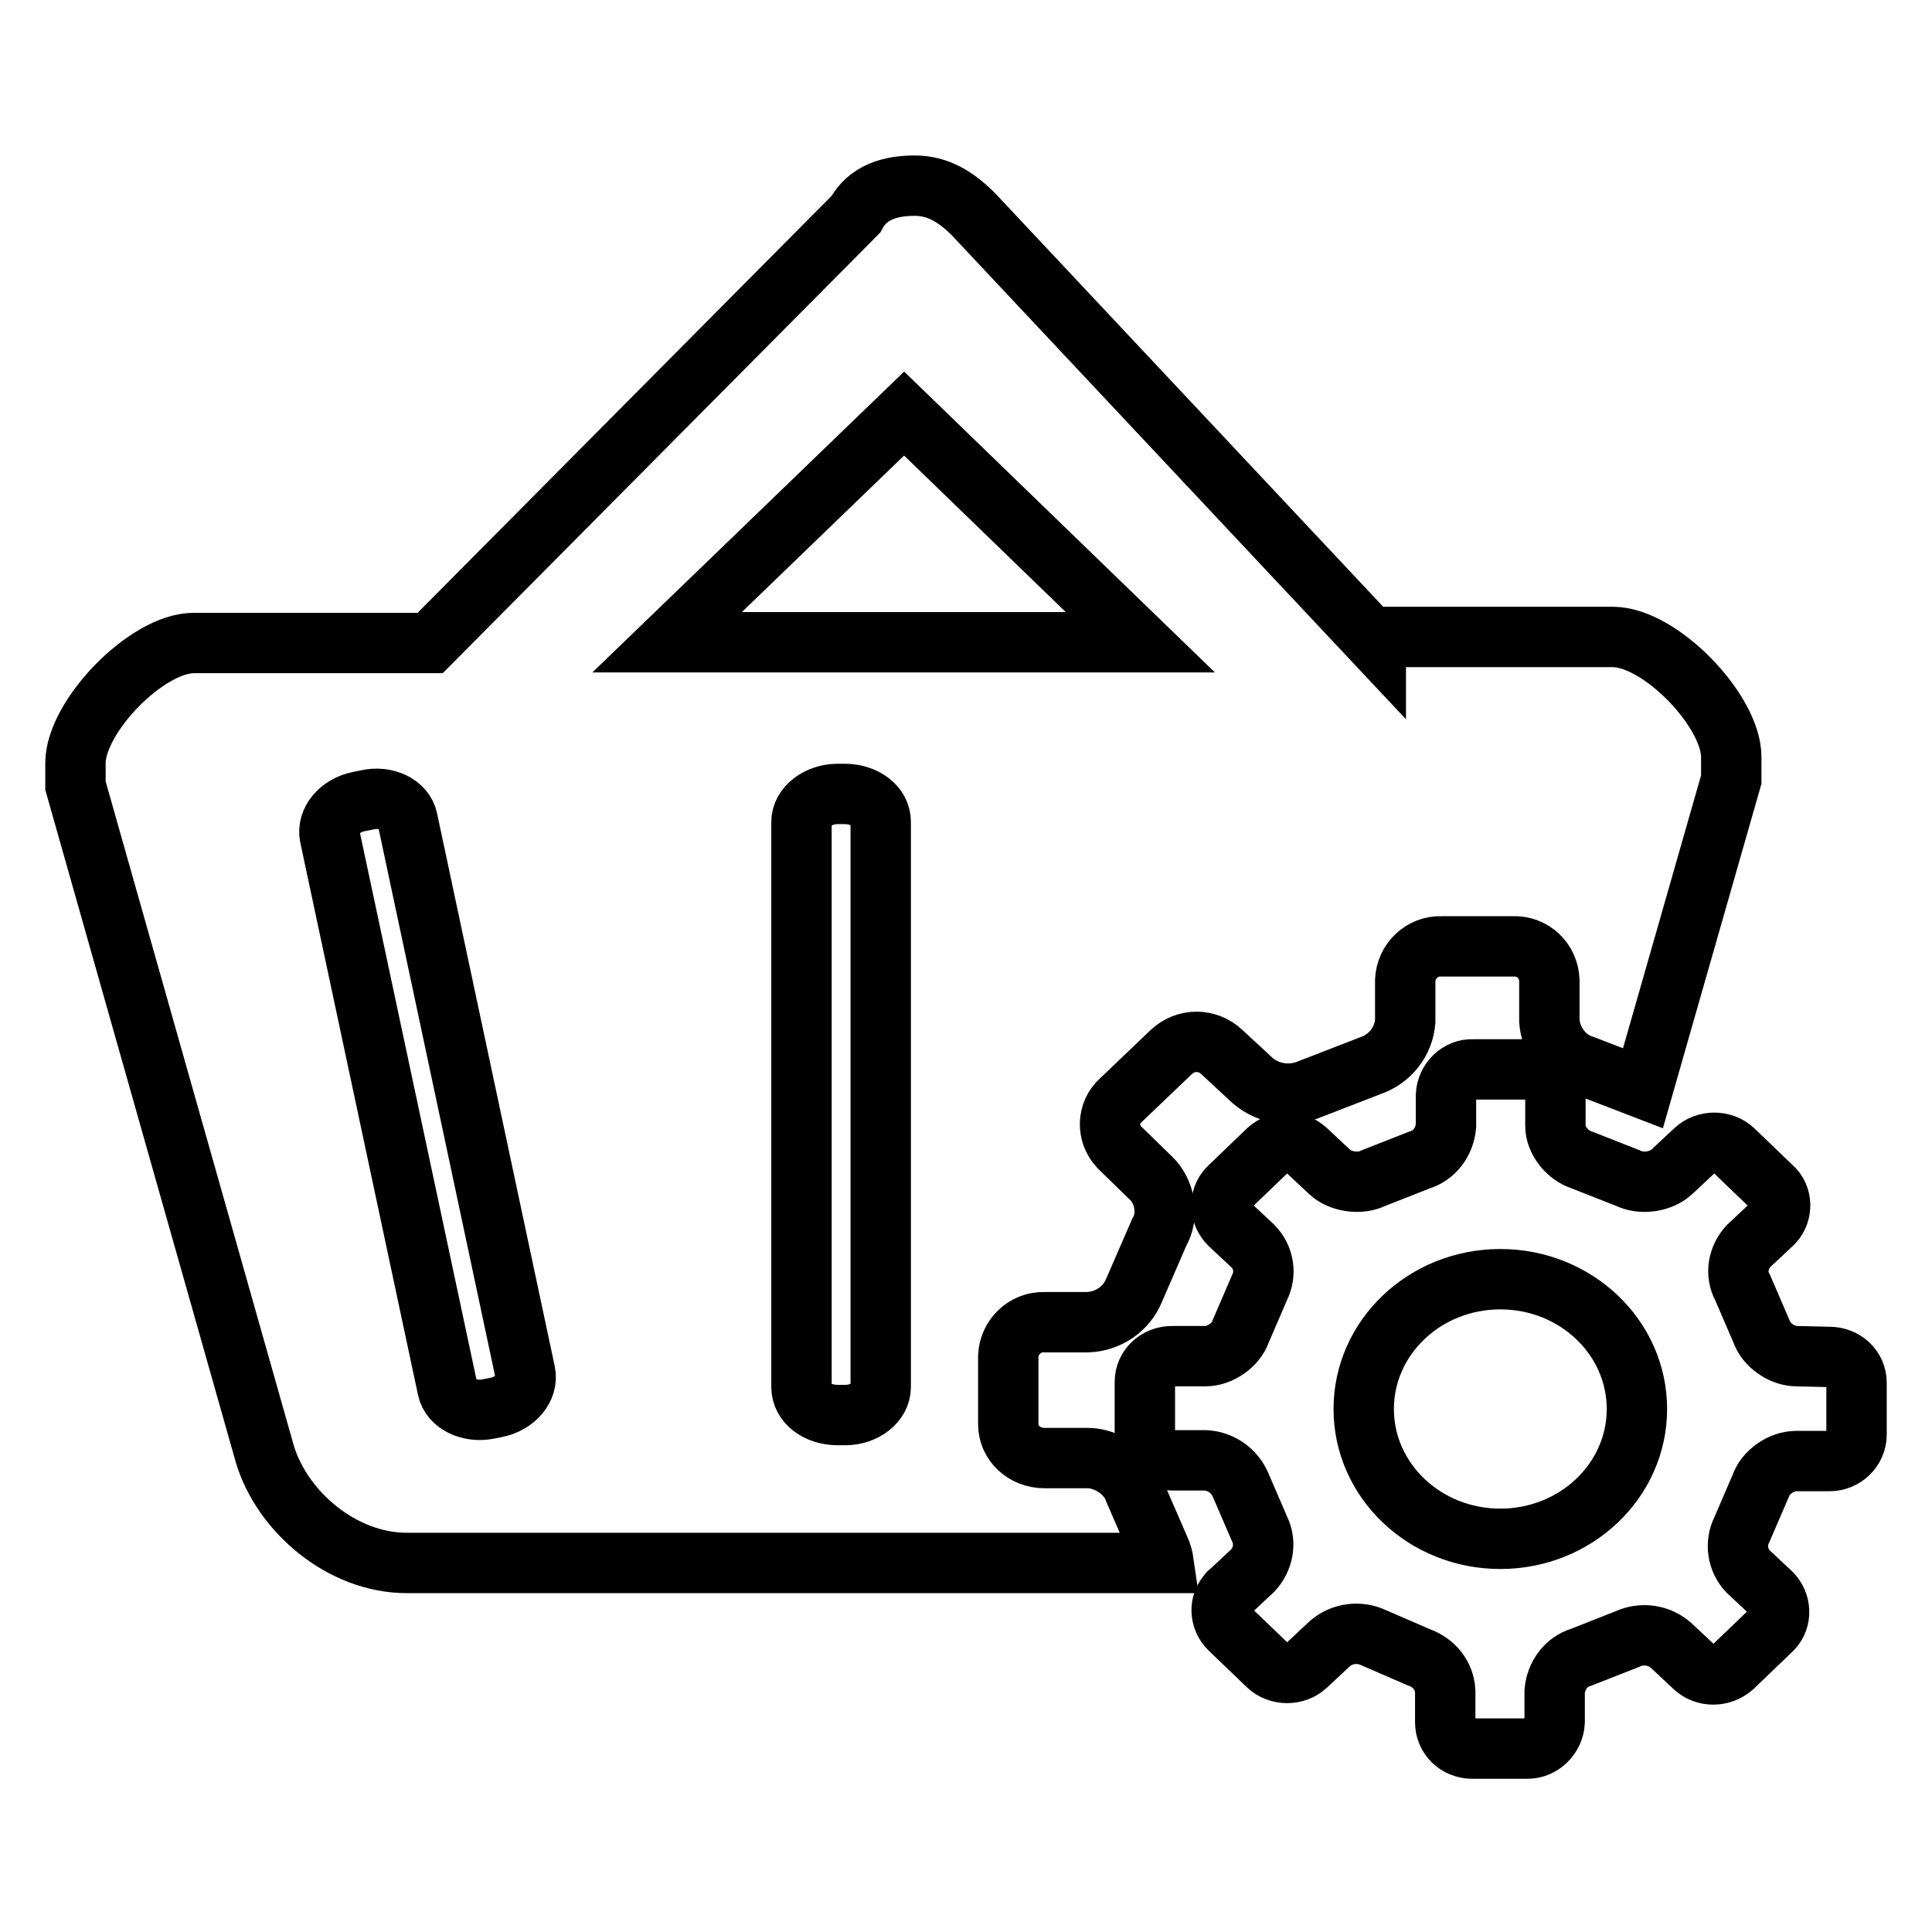
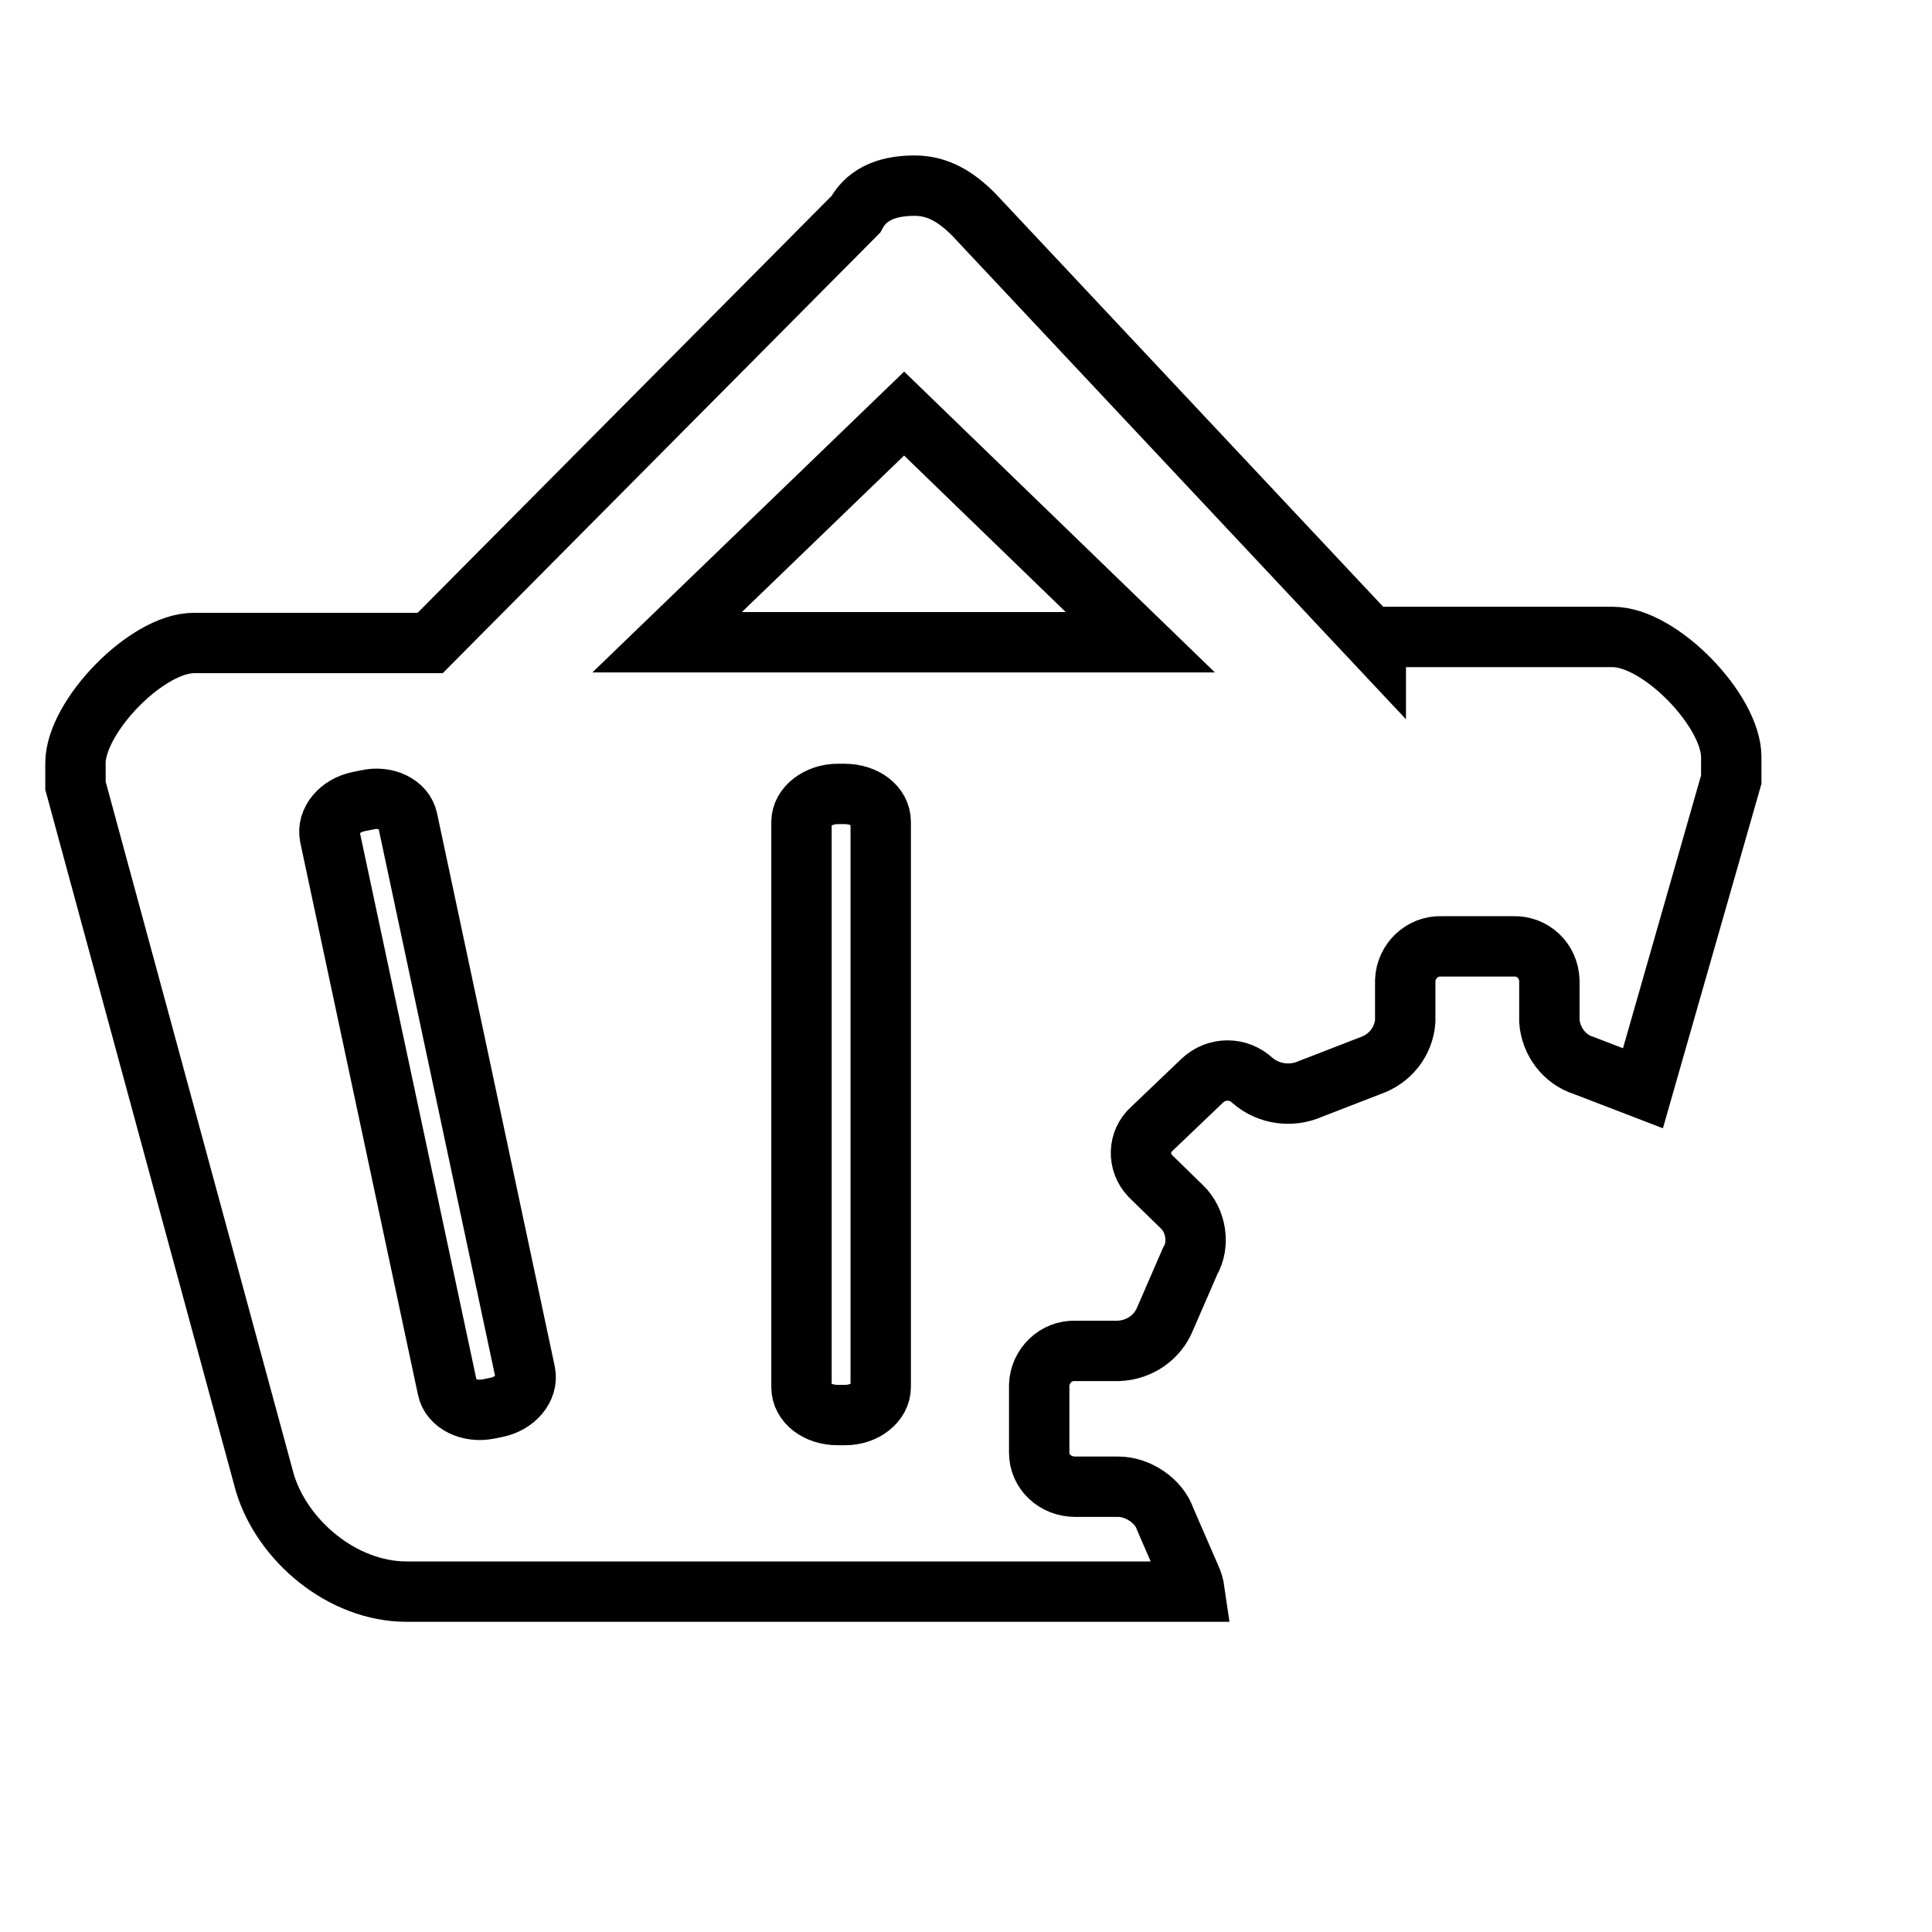
<svg xmlns="http://www.w3.org/2000/svg" version="1.1" x="0px" y="0px" viewBox="0 0 256 256" enable-background="new 0 0 256 256" xml:space="preserve">
  <g>
-     <path stroke-width="8" fill-opacity="0" stroke="#000000" d="M217.7,144.2l-7.8-3c-2.6-0.8-4.4-3.2-4.6-5.9v-5.4c-0.1-2.6-2.2-4.6-4.8-4.5h-9.5c-2.6-0.1-4.7,2-4.8,4.5 v5.4c-0.2,2.7-2,5-4.6,5.9l-8,3.1c-2.5,1.1-5.5,0.7-7.6-1.1l-4.1-3.8c-1.9-1.8-4.8-1.8-6.7,0l-6.7,6.4c-1.8,1.6-1.9,4.4-0.2,6.2 c0.1,0.1,0.2,0.2,0.2,0.2l4,3.9c1.9,1.8,2.4,5,1.1,7.2l-3.3,7.6c-1,2.5-3.4,4.2-6.2,4.3h-5.7c-2.6-0.1-4.7,2-4.8,4.5v9 c0,2.5,2.1,4.5,4.8,4.5h5.7c2.6,0,5.4,1.9,6.2,4.3l3.3,7.6c0.3,0.6,0.5,1.3,0.6,2H53.9c-8.6,0-16.5-6.8-18.8-14.4L10,104.1v-3 c0-6.1,9.4-15.9,15.7-15.9H57l56.4-56.8c1.6-3,4.7-3.8,7.8-3.8s5.5,1.5,7.8,3.8l53.3,56.8v-0.8h31.4c6.3,0,15.7,9.8,15.7,15.9v3 L217.7,144.2L217.7,144.2z M88.4,85.1h62.7l-31.3-30.3L88.4,85.1z M111,105.2c-2.6,0-4.8,1.7-4.8,3.7v74.9c0,2.1,2.1,3.7,4.8,3.7h1 c2.6,0,4.7-1.7,4.7-3.7v-74.9c0-2.1-2.1-3.7-4.8-3.7L111,105.2L111,105.2z M47.6,106.2c-2.6,0.5-4.3,2.6-3.9,4.6L59.3,184 c0.4,2,2.9,3.2,5.4,2.7l1-0.2c2.6-0.5,4.3-2.6,3.9-4.6L54,108.6c-0.4-2-2.9-3.2-5.4-2.6L47.6,106.2L47.6,106.2z" />
-     <path stroke-width="8" fill-opacity="0" stroke="#000000" d="M242.4,179.8c2,0,3.6,1.5,3.6,3.4v6.9c0,1.9-1.6,3.5-3.6,3.5H238c-2,0-4.1,1.5-4.7,3.3l-2.5,5.8 c-0.9,1.8-0.6,4,0.8,5.5l3.1,2.9c1.3,1.3,1.4,3.4,0.2,4.7c-0.1,0.1-0.1,0.1-0.2,0.2l-5.1,4.9c-1.5,1.3-3.7,1.3-5.1,0l-3.1-2.9 c-1.6-1.4-3.9-1.7-5.8-0.8l-6.1,2.4c-2,0.6-3.3,2.4-3.5,4.5v4.1c-0.1,1.9-1.7,3.5-3.6,3.5h-7.3c-2,0-3.6-1.5-3.6-3.5v-4.1 c-0.1-2.1-1.5-3.8-3.5-4.5L182,217c-1.9-0.9-4.2-0.6-5.8,0.8l-3.1,2.9c-1.4,1.3-3.7,1.3-5.1,0l-5.1-4.9c-1.3-1.3-1.4-3.4-0.1-4.7 c0-0.1,0.1-0.1,0.1-0.1l3.1-2.9c1.4-1.5,1.8-3.7,0.9-5.5l-2.5-5.8c-0.8-1.9-2.6-3.2-4.7-3.3h-4.4c-1.9,0-3.6-1.5-3.6-3.5v-6.9 c0-1.9,1.6-3.4,3.6-3.4h4.4c2,0,4.1-1.5,4.7-3.3l2.5-5.8c0.9-1.8,0.6-4-0.9-5.5l-3.1-2.9c-1.3-1.3-1.4-3.4-0.2-4.7 c0.1-0.1,0.1-0.1,0.2-0.2l5.1-4.9c1.4-1.3,3.7-1.3,5.1,0l3.1,2.9c1.4,1.3,4,1.7,5.8,0.8l6.1-2.4c2-0.6,3.3-2.4,3.5-4.5v-4.1 c0.1-1.9,1.7-3.5,3.6-3.4h7.3c1.9,0,3.6,1.5,3.6,3.4v4.1c0,1.9,1.6,3.9,3.5,4.5l6.1,2.4c1.8,0.9,4.4,0.5,5.8-0.8l3.1-2.9 c1.4-1.3,3.7-1.3,5.1,0l5.1,4.9c1.4,1.2,1.4,3.4,0.2,4.7c-0.1,0.1-0.1,0.1-0.2,0.2l-3.1,2.9c-1.4,1.5-1.8,3.7-0.8,5.5l2.5,5.8 c0.6,1.8,2.7,3.3,4.7,3.3L242.4,179.8L242.4,179.8z M198.8,203.9c10,0,18.1-7.7,18.1-17.2c0-9.5-8.1-17.2-18.1-17.2 c-10,0-18.1,7.7-18.1,17.2C180.7,196.2,188.8,203.9,198.8,203.9z" />
+     <path stroke-width="8" fill-opacity="0" stroke="#000000" d="M217.7,144.2l-7.8-3c-2.6-0.8-4.4-3.2-4.6-5.9v-5.4c-0.1-2.6-2.2-4.6-4.8-4.5h-9.5c-2.6-0.1-4.7,2-4.8,4.5 v5.4c-0.2,2.7-2,5-4.6,5.9l-8,3.1c-2.5,1.1-5.5,0.7-7.6-1.1c-1.9-1.8-4.8-1.8-6.7,0l-6.7,6.4c-1.8,1.6-1.9,4.4-0.2,6.2 c0.1,0.1,0.2,0.2,0.2,0.2l4,3.9c1.9,1.8,2.4,5,1.1,7.2l-3.3,7.6c-1,2.5-3.4,4.2-6.2,4.3h-5.7c-2.6-0.1-4.7,2-4.8,4.5v9 c0,2.5,2.1,4.5,4.8,4.5h5.7c2.6,0,5.4,1.9,6.2,4.3l3.3,7.6c0.3,0.6,0.5,1.3,0.6,2H53.9c-8.6,0-16.5-6.8-18.8-14.4L10,104.1v-3 c0-6.1,9.4-15.9,15.7-15.9H57l56.4-56.8c1.6-3,4.7-3.8,7.8-3.8s5.5,1.5,7.8,3.8l53.3,56.8v-0.8h31.4c6.3,0,15.7,9.8,15.7,15.9v3 L217.7,144.2L217.7,144.2z M88.4,85.1h62.7l-31.3-30.3L88.4,85.1z M111,105.2c-2.6,0-4.8,1.7-4.8,3.7v74.9c0,2.1,2.1,3.7,4.8,3.7h1 c2.6,0,4.7-1.7,4.7-3.7v-74.9c0-2.1-2.1-3.7-4.8-3.7L111,105.2L111,105.2z M47.6,106.2c-2.6,0.5-4.3,2.6-3.9,4.6L59.3,184 c0.4,2,2.9,3.2,5.4,2.7l1-0.2c2.6-0.5,4.3-2.6,3.9-4.6L54,108.6c-0.4-2-2.9-3.2-5.4-2.6L47.6,106.2L47.6,106.2z" />
  </g>
</svg>